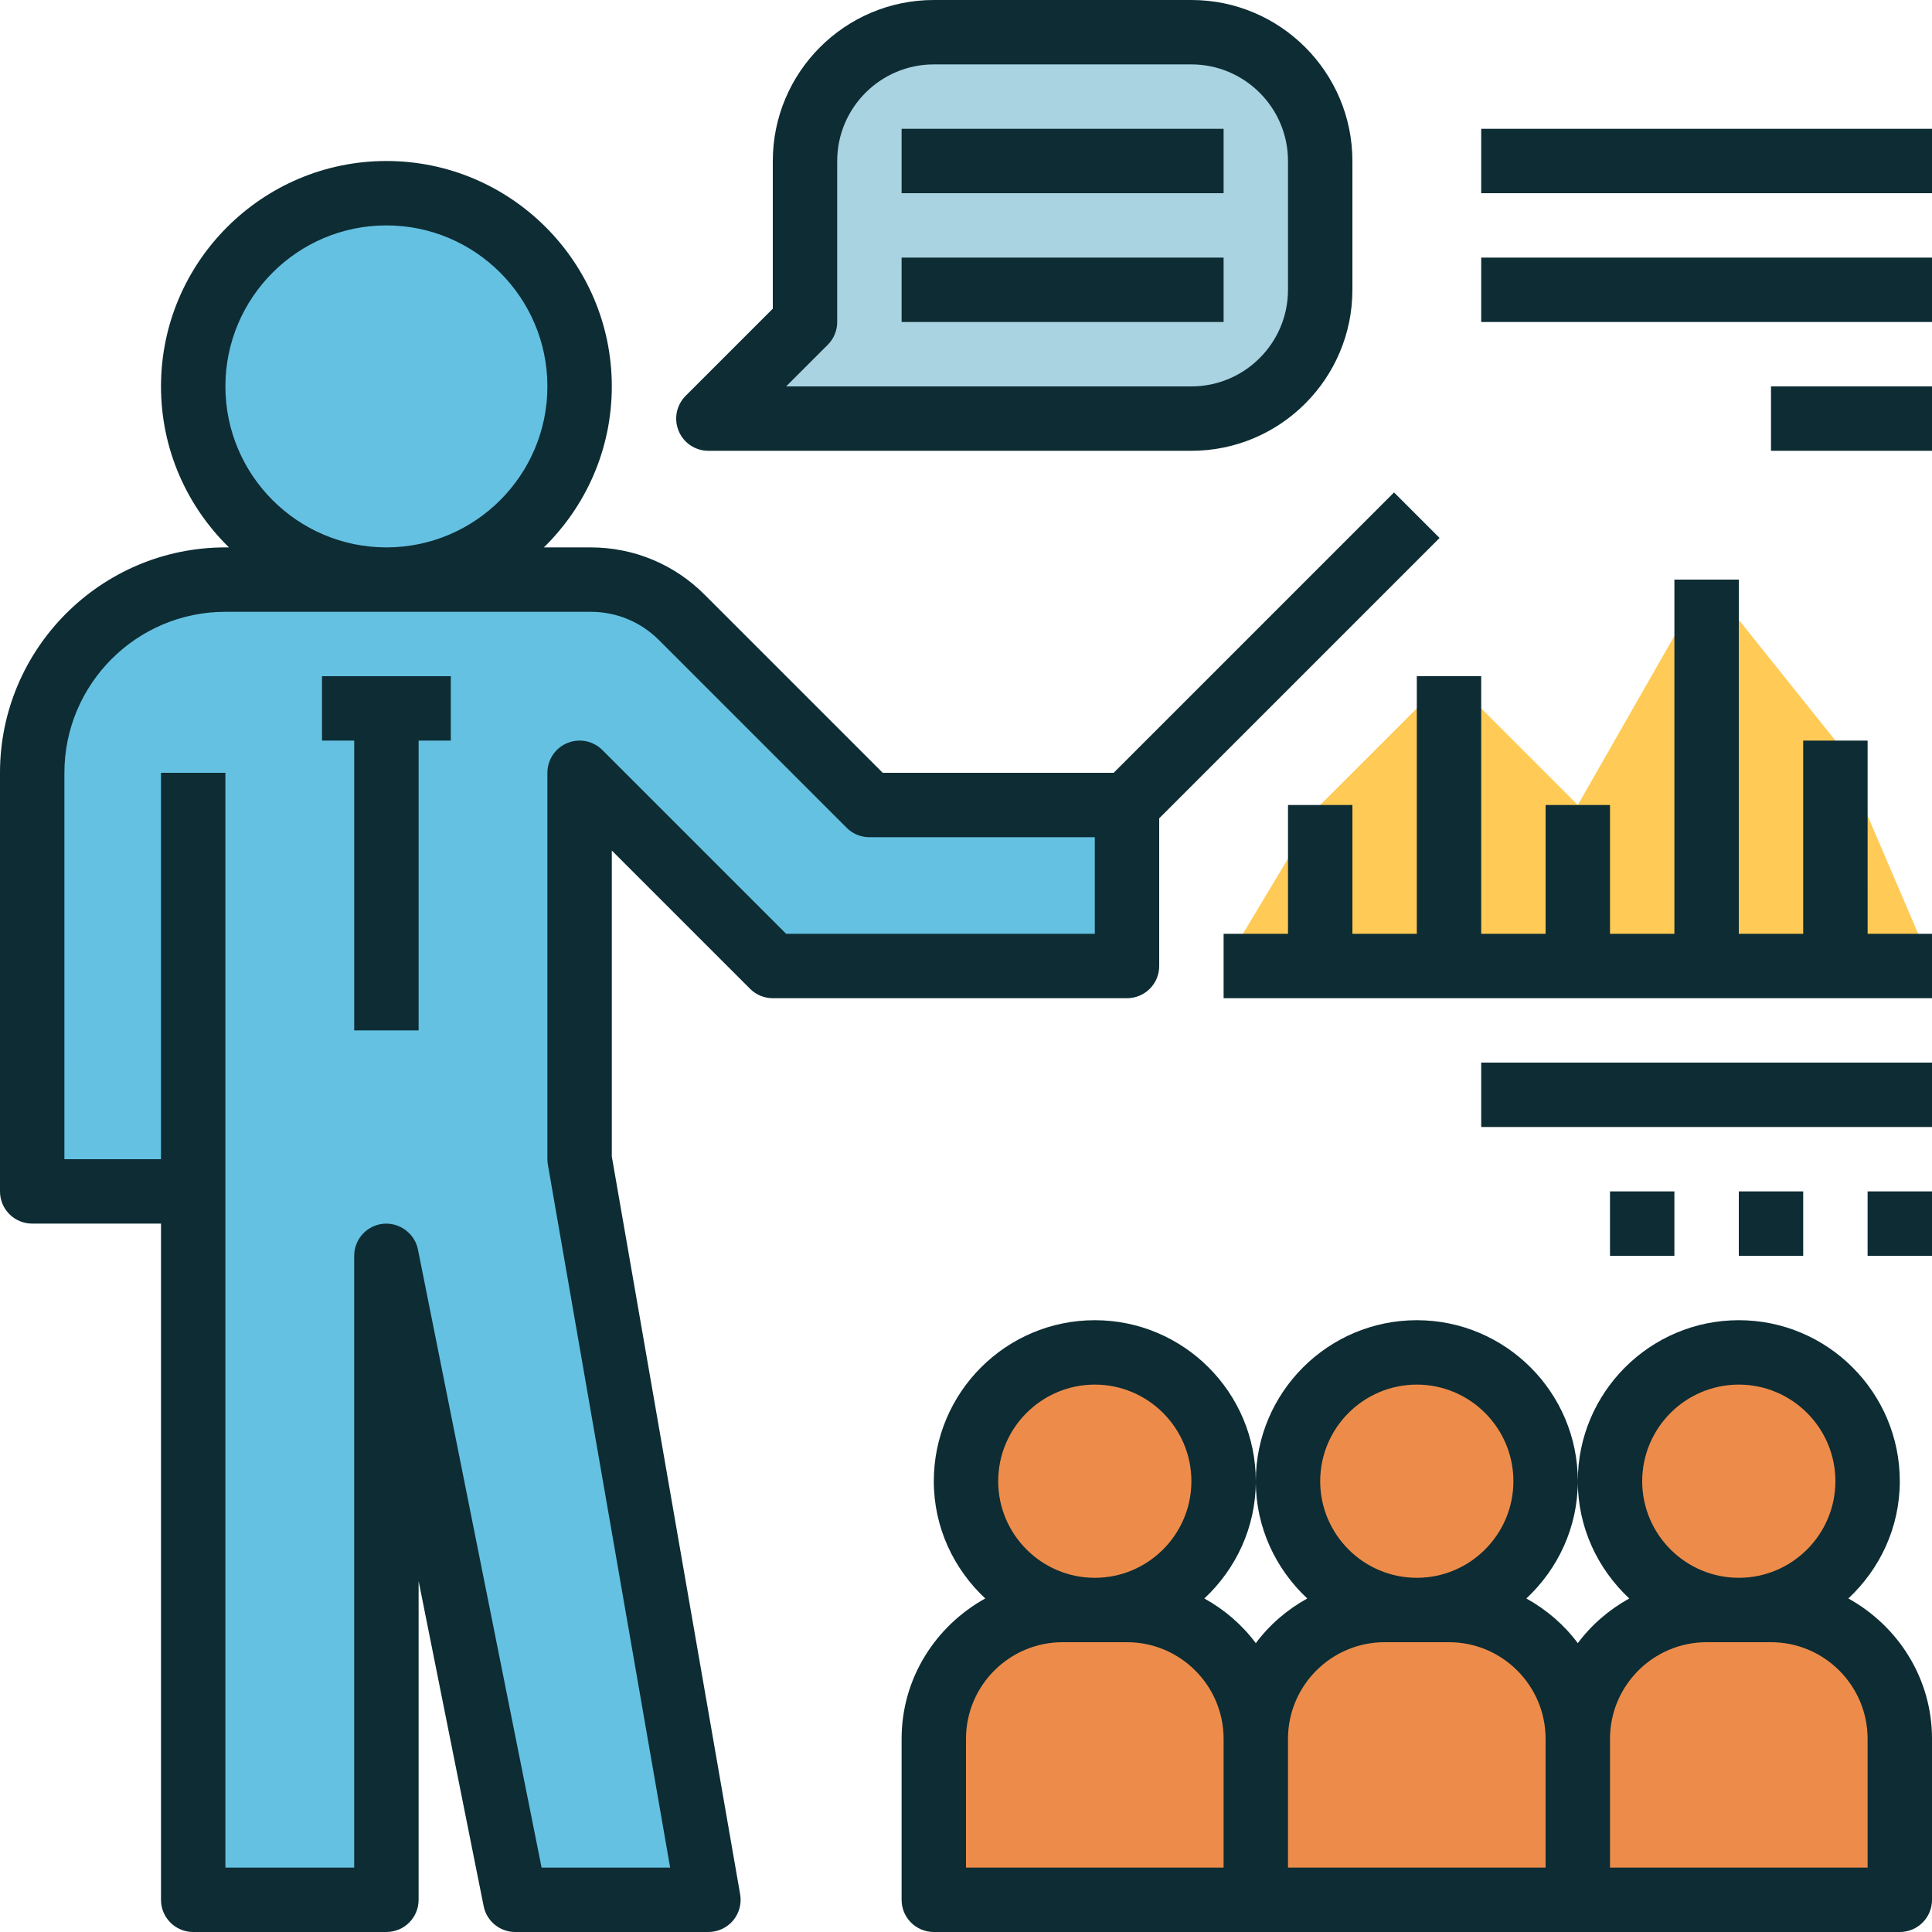
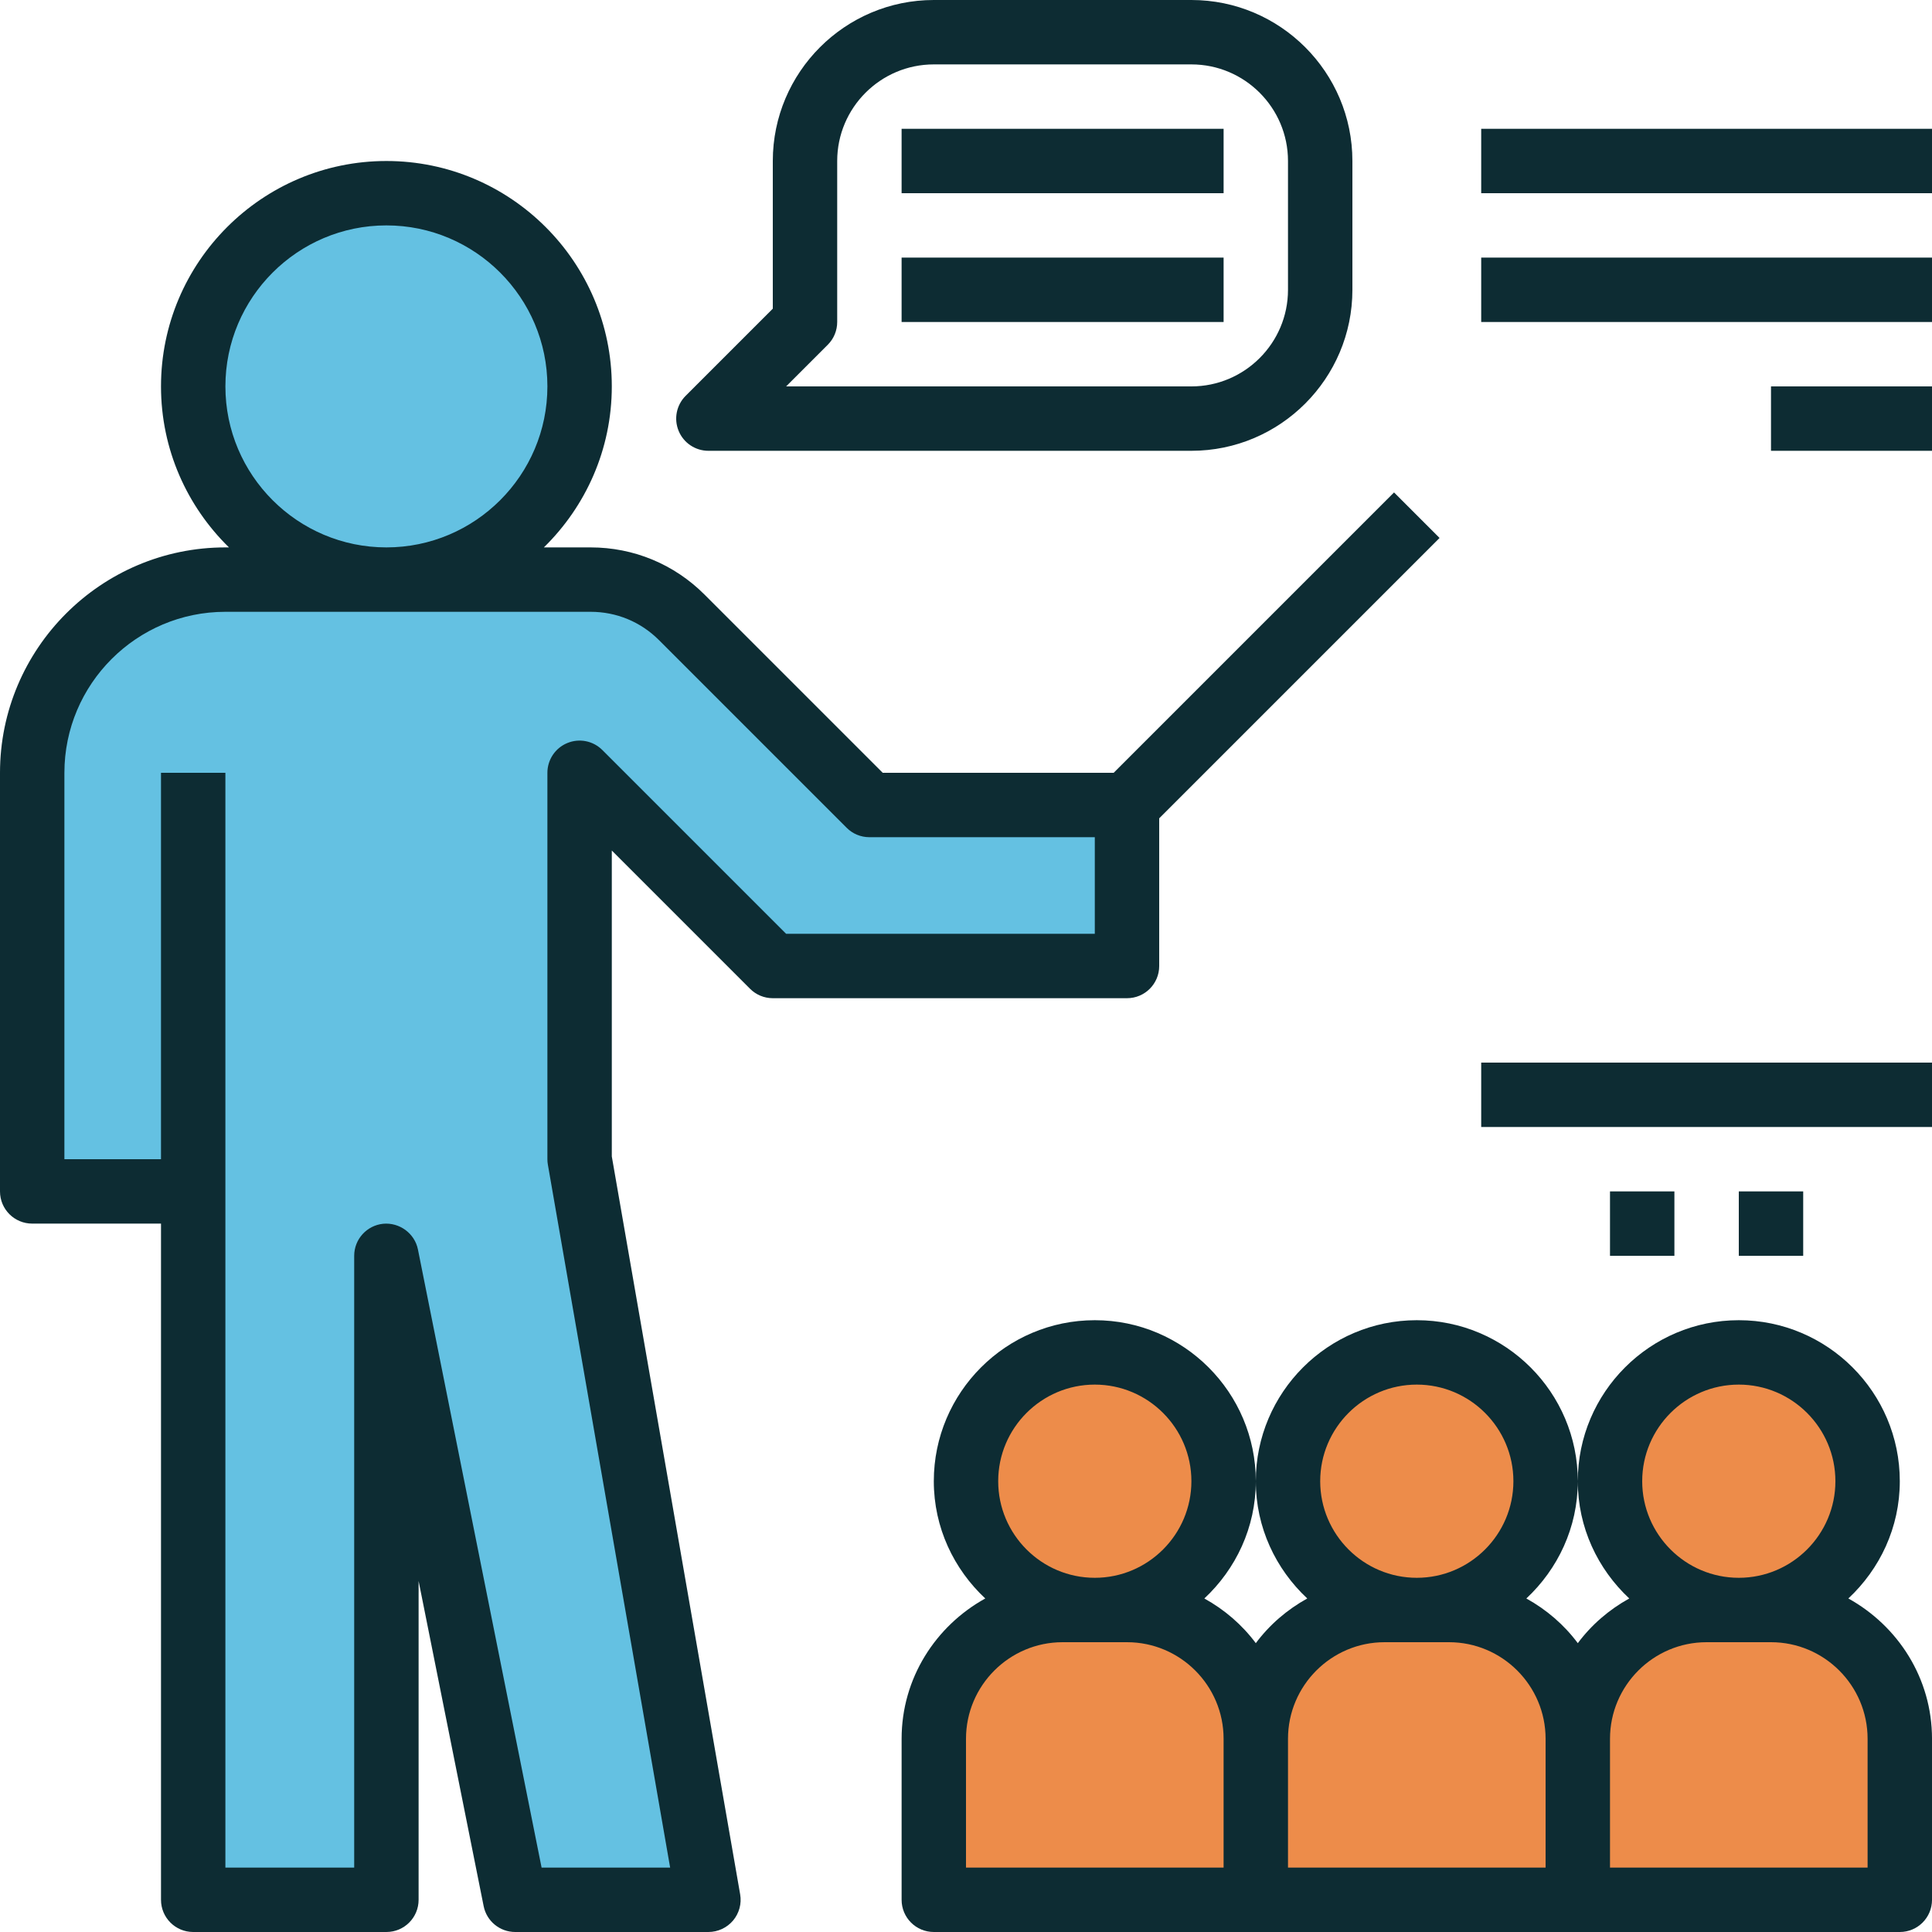
<svg xmlns="http://www.w3.org/2000/svg" height="480pt" viewBox="0 0 480 480" width="480pt">
  <path d="m424 400h16c17.68 0 32 14.32 32 32v40h-80v-40c0-17.68 14.32-32 32-32zm0 0" fill="#ed8c4a" />
  <path d="m464 368c0 17.672-14.328 32-32 32s-32-14.328-32-32 14.328-32 32-32 32 14.328 32 32zm0 0" fill="#ed8c4a" />
  <path d="m312 432c0-17.68 14.32-32 32-32h16c17.68 0 32 14.32 32 32v40h-80zm0 0" fill="#ed8c4a" />
  <path d="m384 368c0 17.672-14.328 32-32 32s-32-14.328-32-32 14.328-32 32-32 32 14.328 32 32zm0 0" fill="#ed8c4a" />
-   <path d="m200 80v-40c0-17.68 14.32-32 32-32h64c17.68 0 32 14.32 32 32v32c0 17.68-14.32 32-32 32h-120zm0 0" fill="#aad3e2" />
  <path d="m264 400h16c17.68 0 32 14.32 32 32v40h-80v-40c0-17.68 14.32-32 32-32zm0 0" fill="#ed8c4a" />
  <path d="m304 368c0 17.672-14.328 32-32 32s-32-14.328-32-32 14.328-32 32-32 32 14.328 32 32zm0 0" fill="#ed8c4a" />
  <path d="m146.719 144c8.48 0 16.641 3.359 22.641 9.359l46.641 46.641h64v40h-88l-48-48v96l32 184h-48l-32-160v160h-48v-176h-40v-104c0-26.48 21.52-48 48-48zm0 0" fill="#64c1e2" />
  <path d="m144 96c0 26.508-21.492 48-48 48s-48-21.492-48-48 21.492-48 48-48 48 21.492 48 48zm0 0" fill="#64c1e2" />
-   <path d="m304 240 24-40 32-32 32 32 32-56 32 40 24 56zm0 0" fill="#ffca55" />
  <g fill="#0d2c33">
    <path d="m8 304h32v168c0 4.426 3.574 8 8 8h48c4.426 0 8-3.574 8-8v-79.207l16.16 80.781c.742 3.73 4.023 6.426 7.84 6.426h48c2.359 0 4.602-1.047 6.129-2.848 1.512-1.809 2.168-4.191 1.758-6.512l-31.887-183.328v-76l34.344 34.344c1.496 1.504 3.527 2.344 5.656 2.344h88c4.426 0 8-3.574 8-8v-36.688l69.656-69.656-11.312-11.312-69.656 69.656h-57.375l-44.281-44.281c-7.551-7.551-17.598-11.719-28.289-11.719h-11.621c10.398-10.176 16.879-24.336 16.879-40 0-30.871-25.129-56-56-56s-56 25.129-56 56c0 15.664 6.48 29.824 16.887 40h-.887c-30.871 0-56 25.129-56 56v104c0 4.426 3.574 8 8 8zm48-208c0-22.055 17.945-40 40-40s40 17.945 40 40-17.945 40-40 40-40-17.945-40-40zm-40 96c0-22.055 17.945-40 40-40h90.742c6.418 0 12.449 2.496 16.977 7.031l46.625 46.625c1.496 1.504 3.527 2.344 5.656 2.344h56v24h-76.688l-45.656-45.656c-2.289-2.289-5.719-2.977-8.719-1.734-2.992 1.23-4.938 4.16-4.938 7.391v96c0 .465.039.922.121 1.367l30.375 174.633h-31.938l-30.719-153.566c-.809-4.035-4.609-6.77-8.633-6.395-4.086.41-7.207 3.848-7.207 7.961v152h-32v-272h-16v96h-24zm0 0" />
-     <path d="m88 256h16v-72h8v-16h-32v16h8zm0 0" />
    <path d="m459.215 397.137c7.816-7.305 12.785-17.617 12.785-29.137 0-22.055-17.945-40-40-40s-40 17.945-40 40c0 11.52 4.969 21.832 12.785 29.137-5.016 2.773-9.379 6.527-12.785 11.102-3.406-4.574-7.77-8.328-12.785-11.102 7.816-7.305 12.785-17.617 12.785-29.137 0-22.055-17.945-40-40-40s-40 17.945-40 40c0 11.52 4.969 21.832 12.785 29.137-5.016 2.773-9.379 6.527-12.785 11.102-3.406-4.574-7.77-8.328-12.785-11.102 7.816-7.305 12.785-17.617 12.785-29.137 0-22.055-17.945-40-40-40s-40 17.945-40 40c0 11.52 4.969 21.832 12.785 29.137-12.328 6.824-20.785 19.809-20.785 34.863v40c0 4.426 3.574 8 8 8h240c4.426 0 8-3.574 8-8v-40c0-15.055-8.457-28.039-20.785-34.863zm-27.215-53.137c13.23 0 24 10.77 24 24s-10.77 24-24 24-24-10.77-24-24 10.77-24 24-24zm-80 0c13.23 0 24 10.77 24 24s-10.77 24-24 24-24-10.77-24-24 10.77-24 24-24zm-80 0c13.23 0 24 10.77 24 24s-10.77 24-24 24-24-10.77-24-24 10.77-24 24-24zm-32 88c0-13.23 10.77-24 24-24h16c13.23 0 24 10.77 24 24v32h-64zm80 0c0-13.23 10.77-24 24-24h16c13.23 0 24 10.77 24 24v32h-64zm144 32h-64v-32c0-13.23 10.77-24 24-24h16c13.23 0 24 10.77 24 24zm0 0" />
-     <path d="m464 184h-16v48h-16v-88h-16v88h-16v-32h-16v32h-16v-64h-16v64h-16v-32h-16v32h-16v16h176v-16h-16zm0 0" />
    <path d="m176 112h120c22.055 0 40-17.945 40-40v-32c0-22.055-17.945-40-40-40h-64c-22.055 0-40 17.945-40 40v36.688l-21.656 21.656c-2.289 2.289-2.977 5.727-1.734 8.719 1.23 2.992 4.16 4.938 7.391 4.938zm29.656-26.344c1.504-1.496 2.344-3.527 2.344-5.656v-40c0-13.23 10.77-24 24-24h64c13.23 0 24 10.77 24 24v32c0 13.23-10.77 24-24 24h-100.688zm0 0" />
    <path d="m224 32h80v16h-80zm0 0" />
    <path d="m224 64h80v16h-80zm0 0" />
    <path d="m368 32h112v16h-112zm0 0" />
    <path d="m368 64h112v16h-112zm0 0" />
-     <path d="m440 96h40v16h-40zm0 0" />
+     <path d="m440 96h40v16h-40m0 0" />
    <path d="m368 264h112v16h-112zm0 0" />
    <path d="m400 296h16v16h-16zm0 0" />
    <path d="m432 296h16v16h-16zm0 0" />
-     <path d="m464 296h16v16h-16zm0 0" />
  </g>
</svg>